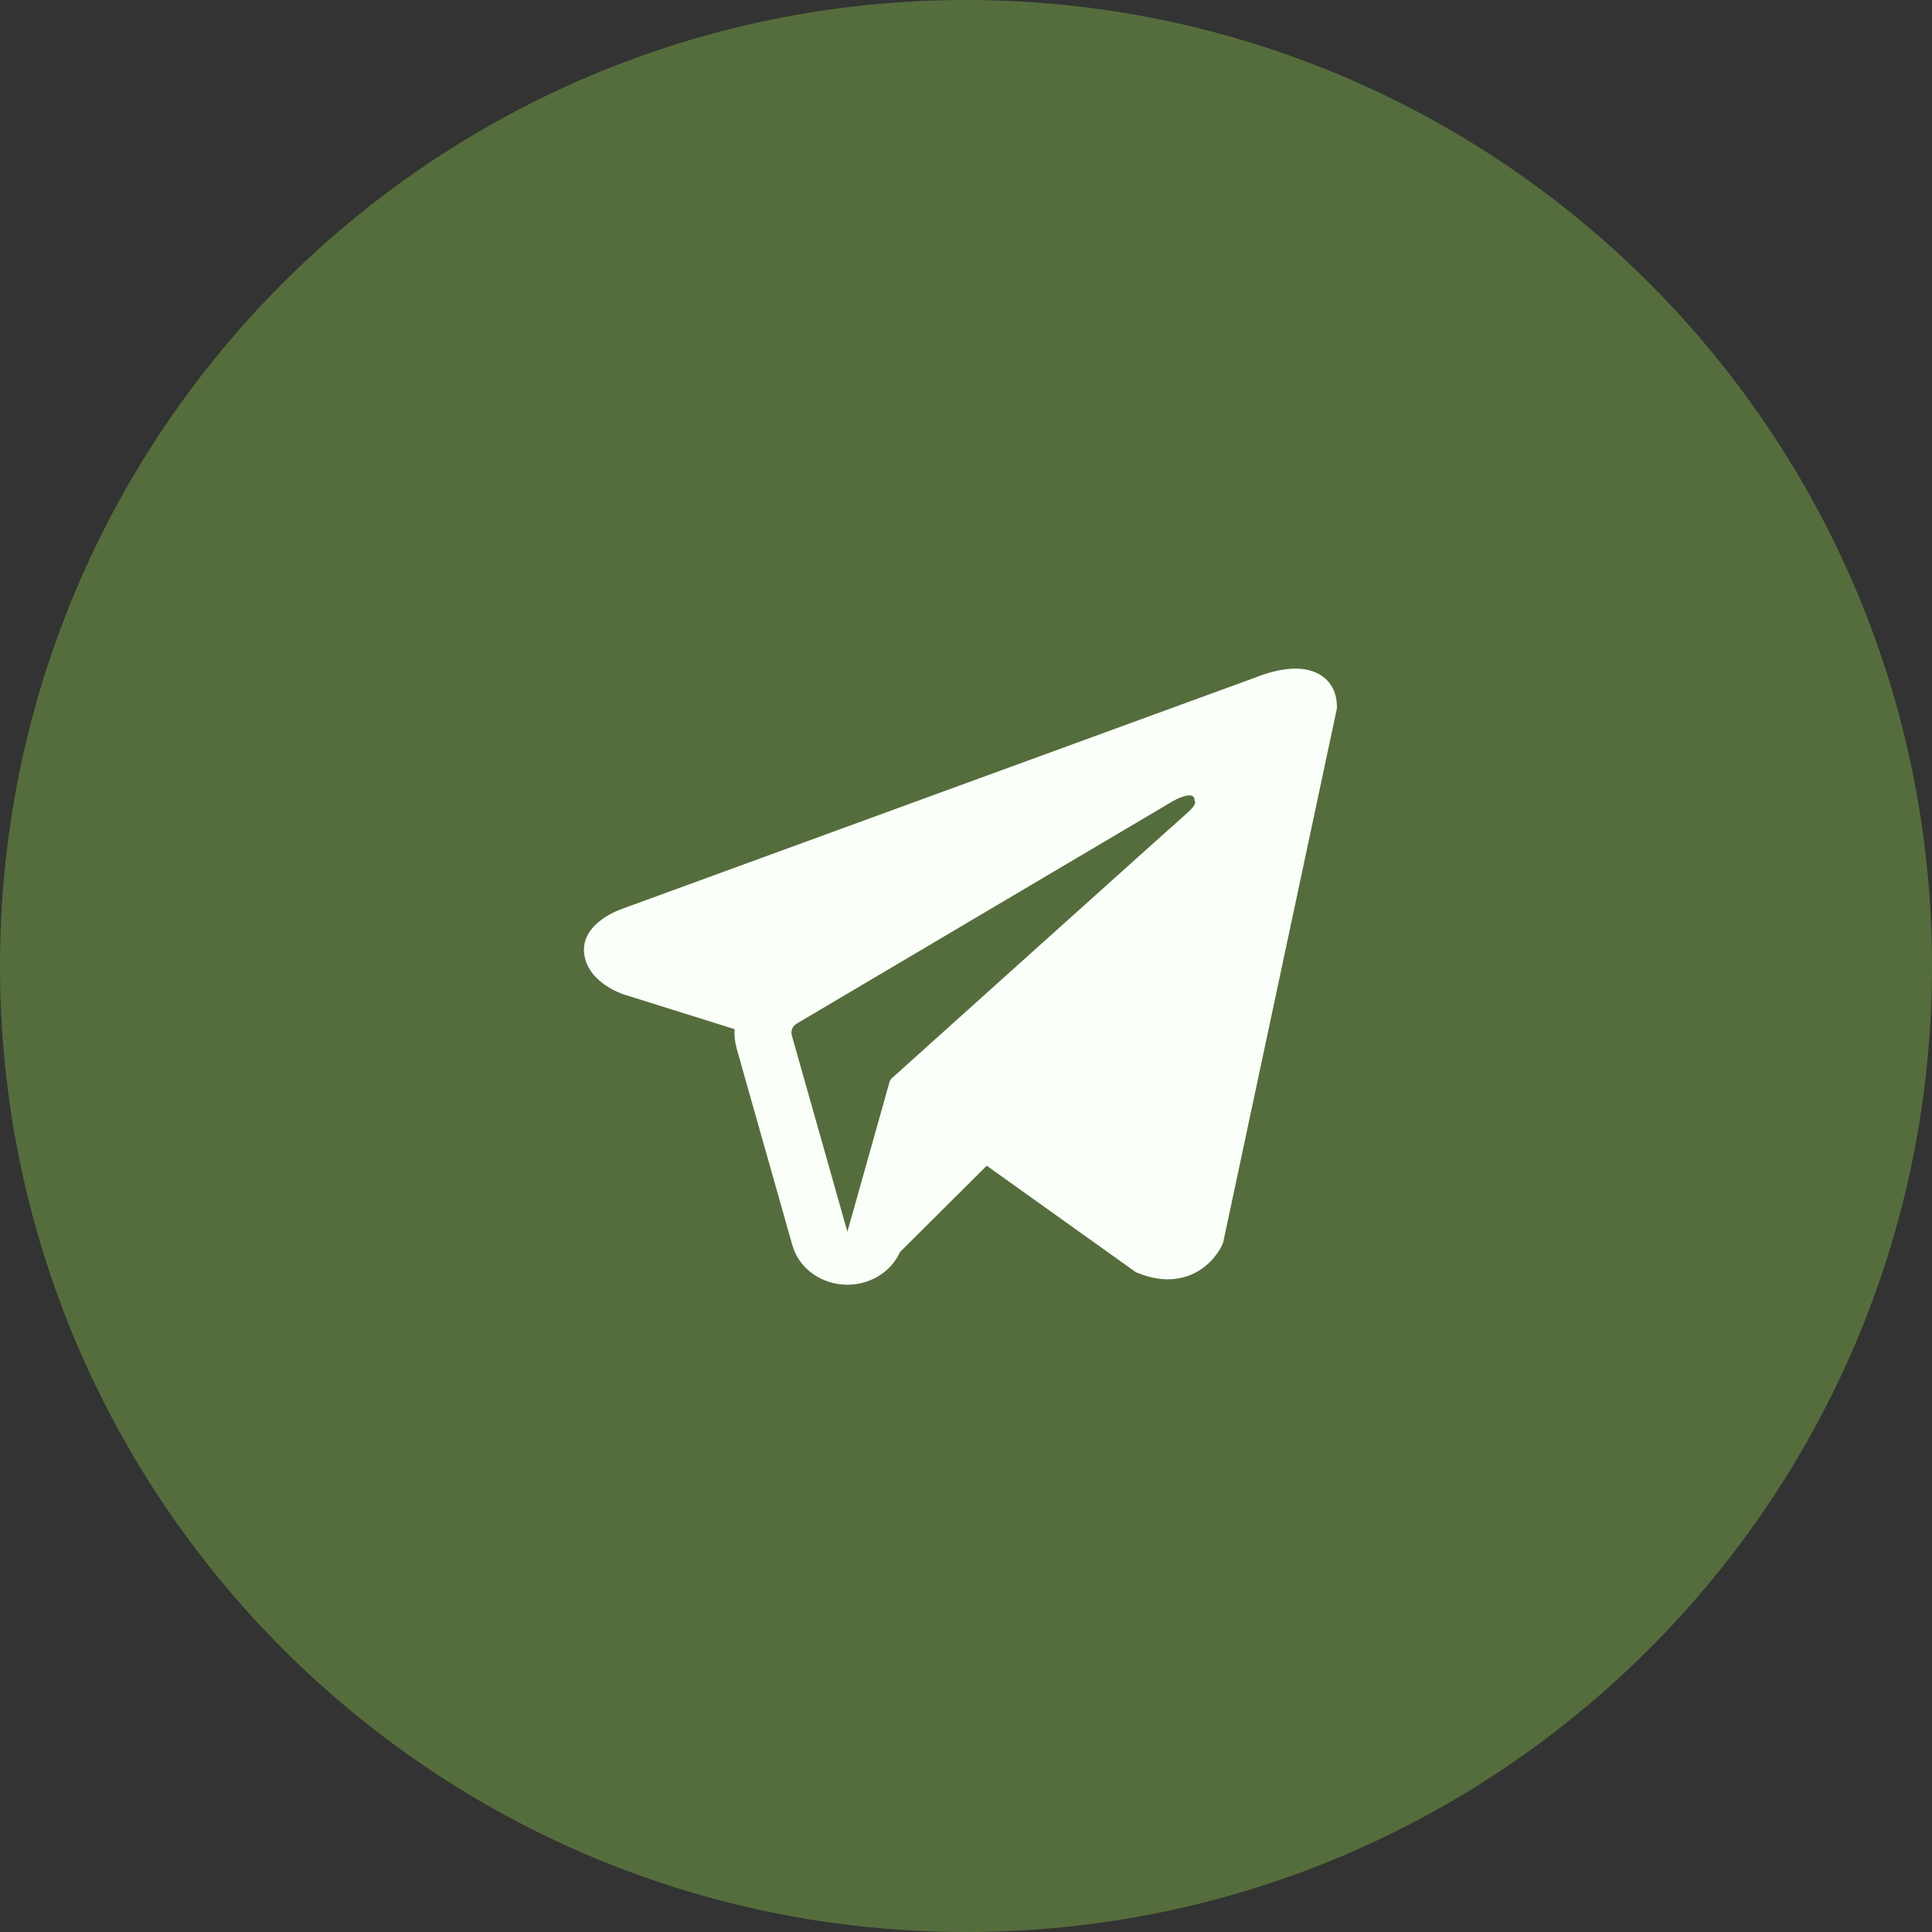
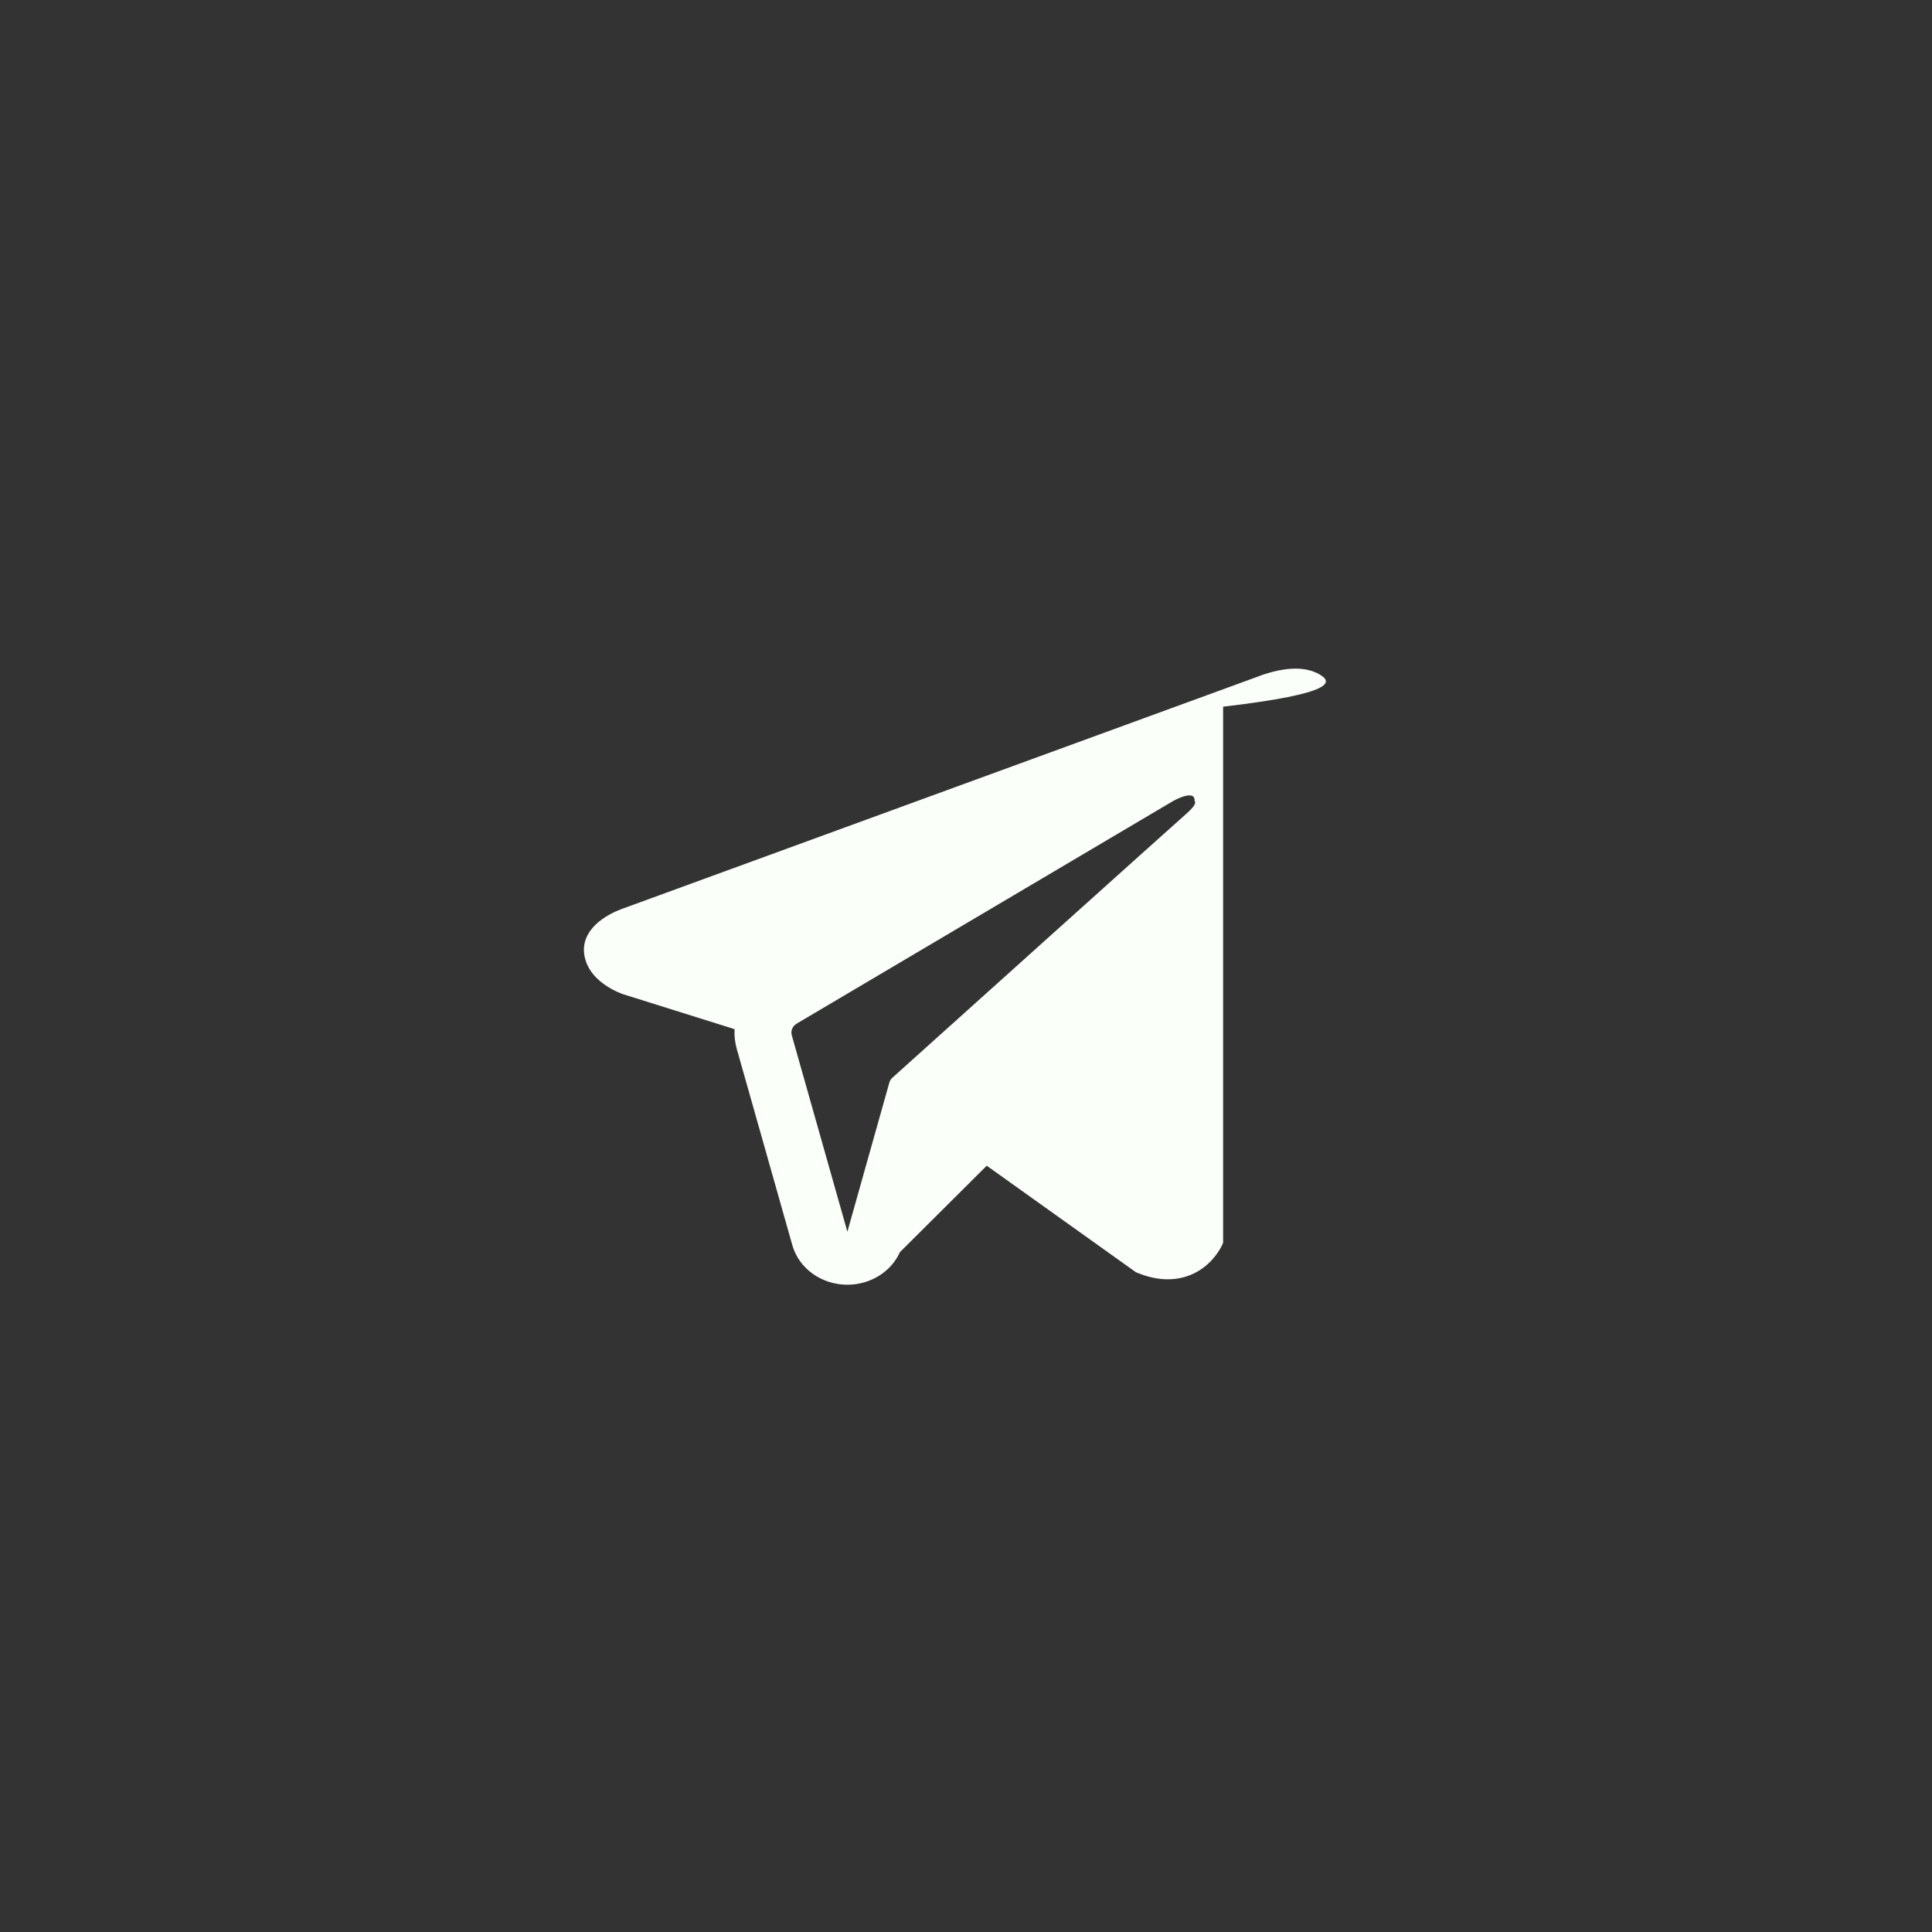
<svg xmlns="http://www.w3.org/2000/svg" width="230" height="230" viewBox="0 0 230 230" fill="none">
  <rect x="0" y="0" width="230" height="230" fill="#333333" stroke="none" />
-   <path d="M115 230C178.513 230 230 178.512 230 115C230 51.487 178.513 0 115 0C51.487 0 0 51.487 0 115C0 178.512 51.487 230 115 230Z" fill="#556D3C" />
-   <path fill-rule="evenodd" clip-rule="evenodd" d="M145.527 148.134L145.53 148.126L145.609 147.944L159.156 84.335V84.129C159.156 82.544 158.528 81.16 157.159 80.33C155.962 79.604 154.584 79.552 153.619 79.62C152.598 79.692 151.635 79.93 150.969 80.127C150.626 80.229 150.339 80.327 150.133 80.401C150.03 80.438 149.947 80.469 149.886 80.493L149.827 80.516L74.292 108.111L74.271 108.118C74.23 108.132 74.176 108.151 74.111 108.175C73.981 108.222 73.804 108.288 73.597 108.377C73.189 108.548 72.625 108.814 72.054 109.179C71.083 109.797 69.235 111.263 69.547 113.586C69.805 115.511 71.23 116.733 72.19 117.365C72.705 117.705 73.197 117.95 73.558 118.109C73.741 118.19 73.896 118.253 74.011 118.297C74.07 118.318 74.118 118.336 74.155 118.349L74.203 118.366L74.234 118.376L87.45 122.52C87.405 123.292 87.487 124.08 87.707 124.855L94.327 148.242C95.112 151.014 97.805 152.945 100.884 152.943C103.644 152.941 106.093 151.386 107.132 149.066L117.467 138.775L135.217 151.448L135.469 151.551C137.083 152.206 138.589 152.414 139.966 152.239C141.342 152.063 142.434 151.527 143.256 150.915C144.064 150.312 144.618 149.633 144.966 149.121C145.144 148.862 145.275 148.633 145.367 148.462C145.413 148.375 145.448 148.302 145.475 148.245L145.51 148.172L145.522 148.145L145.527 148.134ZM94.259 123.247C94.109 122.716 94.345 122.155 94.844 121.86L139.668 95.351C139.668 95.351 142.305 93.861 142.21 95.351C142.21 95.351 142.681 95.614 141.268 96.842C139.928 98.007 109.32 125.527 106.223 128.312C106.045 128.472 105.938 128.656 105.874 128.88L100.879 146.633L94.259 123.247Z" fill="#FAFFF9" />
+   <path fill-rule="evenodd" clip-rule="evenodd" d="M145.527 148.134L145.53 148.126L145.609 147.944V84.129C159.156 82.544 158.528 81.16 157.159 80.33C155.962 79.604 154.584 79.552 153.619 79.62C152.598 79.692 151.635 79.93 150.969 80.127C150.626 80.229 150.339 80.327 150.133 80.401C150.03 80.438 149.947 80.469 149.886 80.493L149.827 80.516L74.292 108.111L74.271 108.118C74.23 108.132 74.176 108.151 74.111 108.175C73.981 108.222 73.804 108.288 73.597 108.377C73.189 108.548 72.625 108.814 72.054 109.179C71.083 109.797 69.235 111.263 69.547 113.586C69.805 115.511 71.23 116.733 72.19 117.365C72.705 117.705 73.197 117.95 73.558 118.109C73.741 118.19 73.896 118.253 74.011 118.297C74.07 118.318 74.118 118.336 74.155 118.349L74.203 118.366L74.234 118.376L87.45 122.52C87.405 123.292 87.487 124.08 87.707 124.855L94.327 148.242C95.112 151.014 97.805 152.945 100.884 152.943C103.644 152.941 106.093 151.386 107.132 149.066L117.467 138.775L135.217 151.448L135.469 151.551C137.083 152.206 138.589 152.414 139.966 152.239C141.342 152.063 142.434 151.527 143.256 150.915C144.064 150.312 144.618 149.633 144.966 149.121C145.144 148.862 145.275 148.633 145.367 148.462C145.413 148.375 145.448 148.302 145.475 148.245L145.51 148.172L145.522 148.145L145.527 148.134ZM94.259 123.247C94.109 122.716 94.345 122.155 94.844 121.86L139.668 95.351C139.668 95.351 142.305 93.861 142.21 95.351C142.21 95.351 142.681 95.614 141.268 96.842C139.928 98.007 109.32 125.527 106.223 128.312C106.045 128.472 105.938 128.656 105.874 128.88L100.879 146.633L94.259 123.247Z" fill="#FAFFF9" />
</svg>